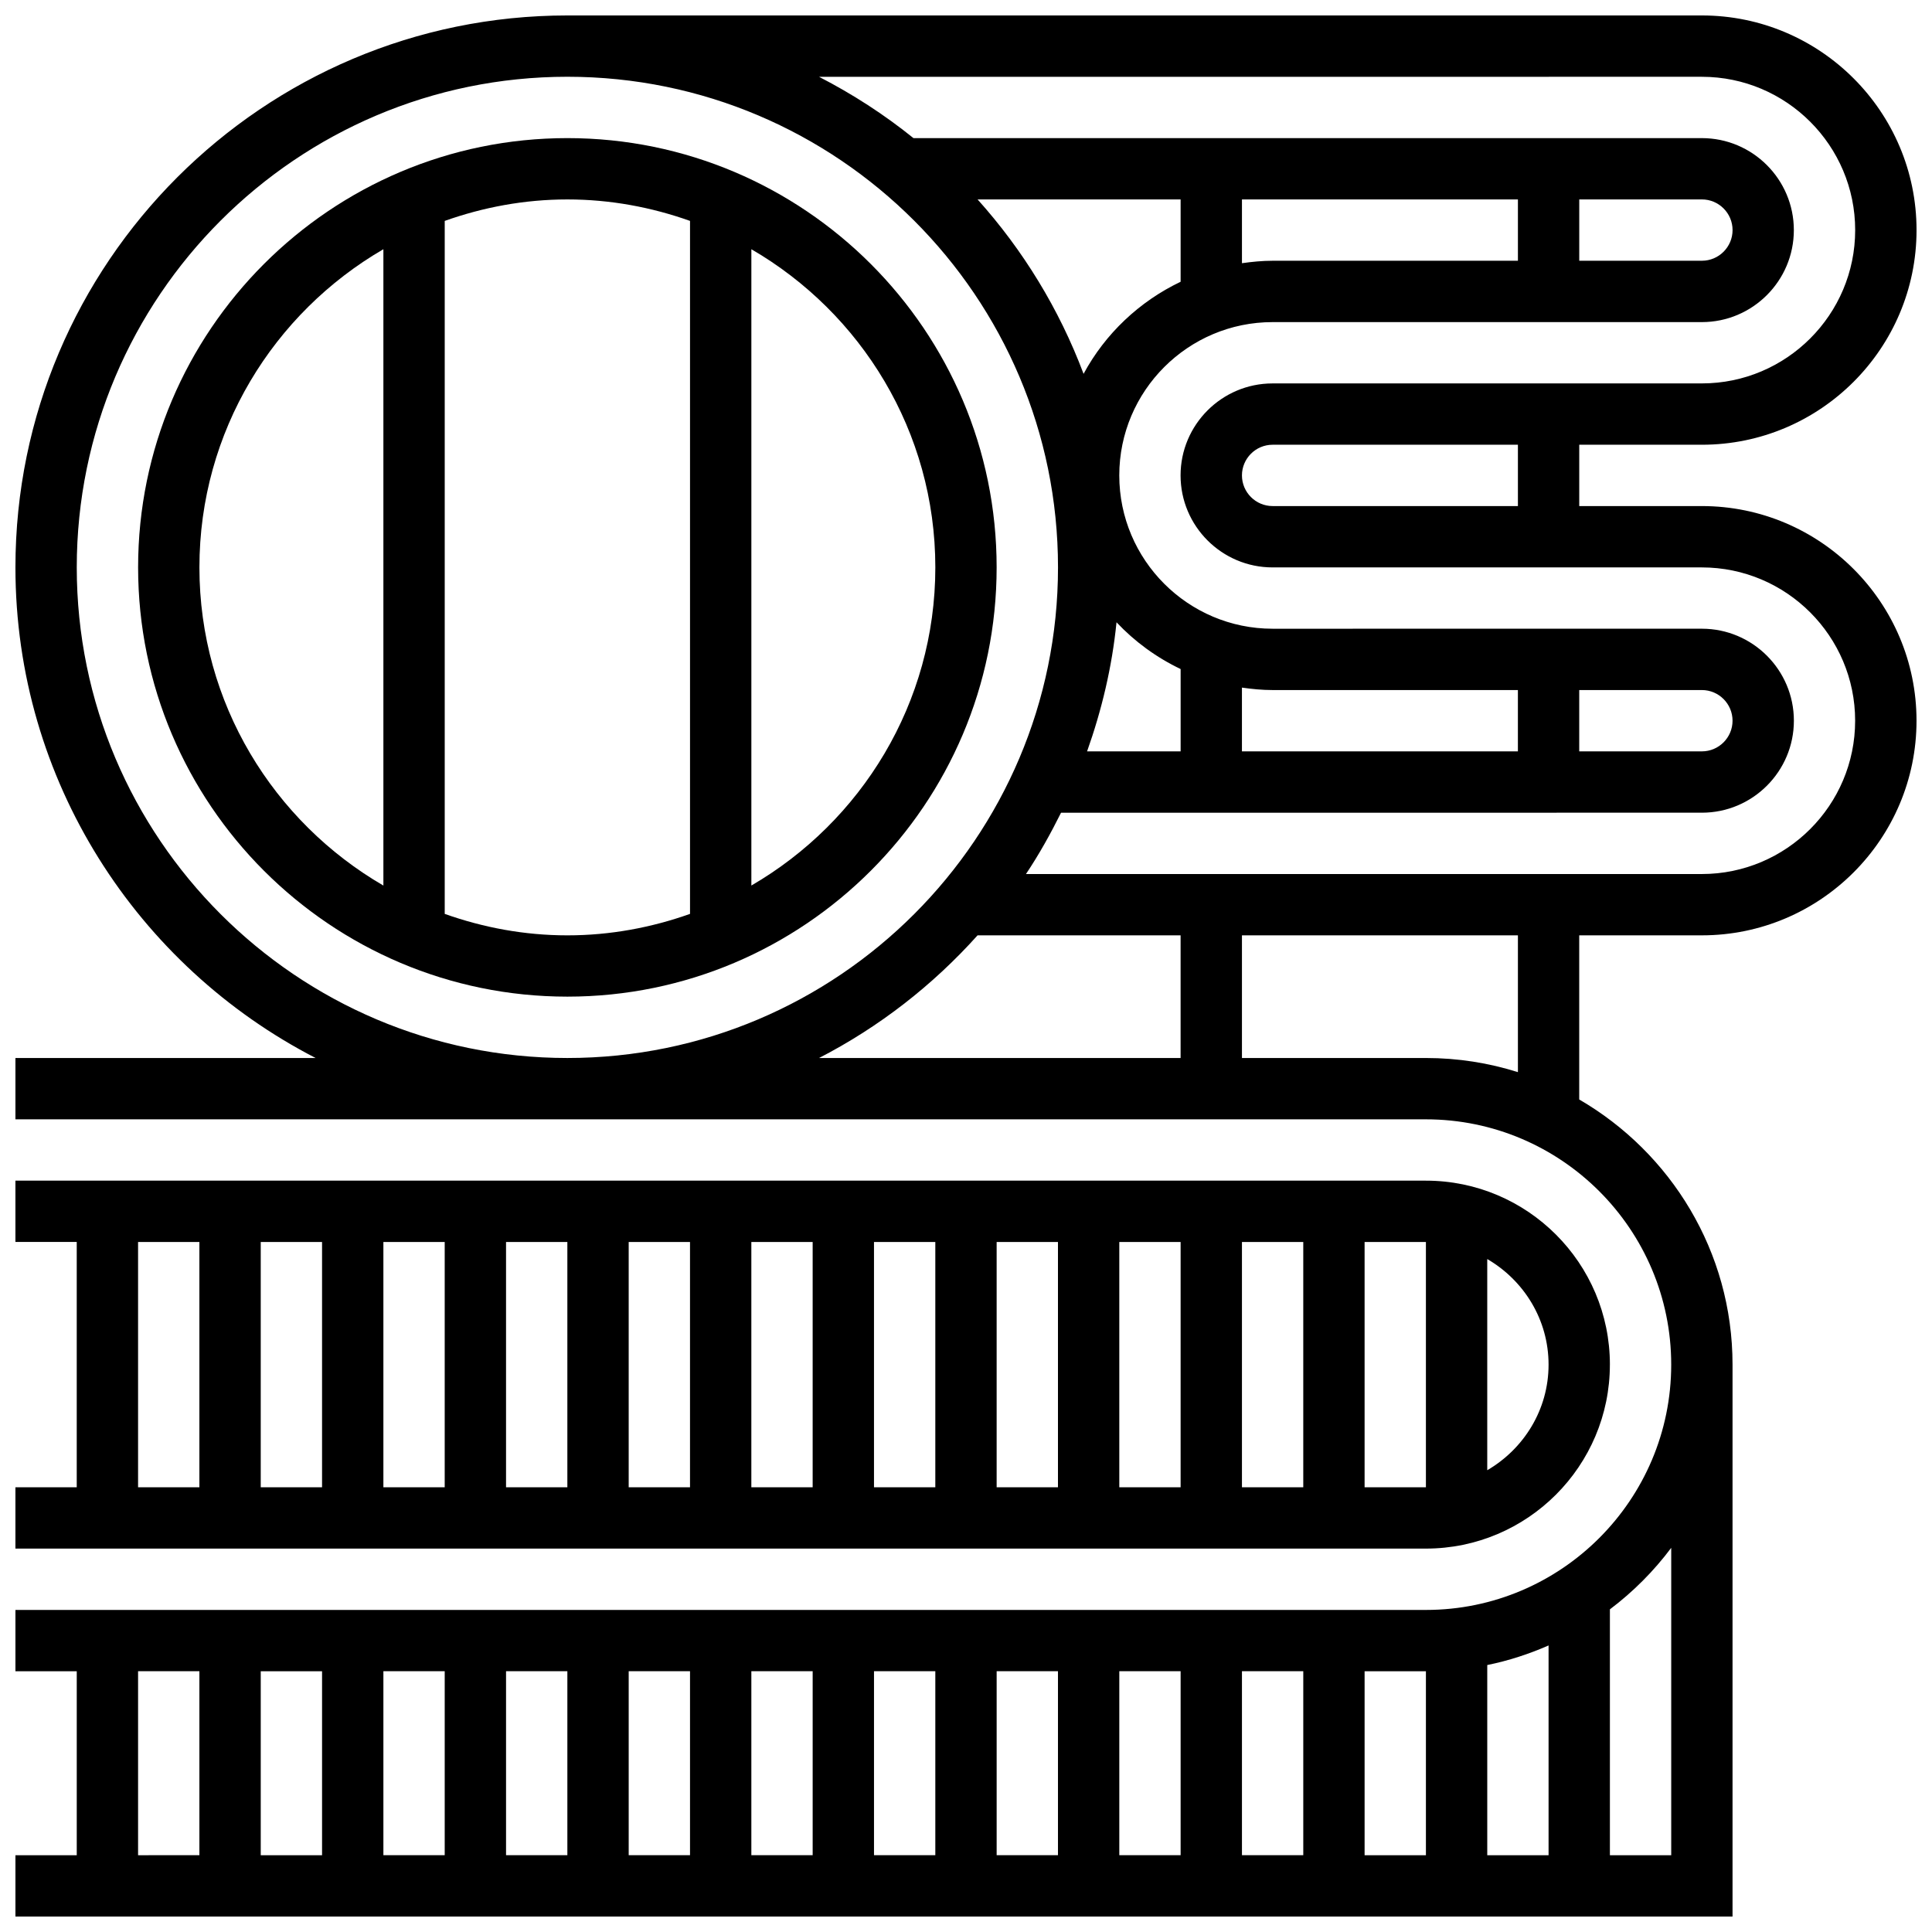
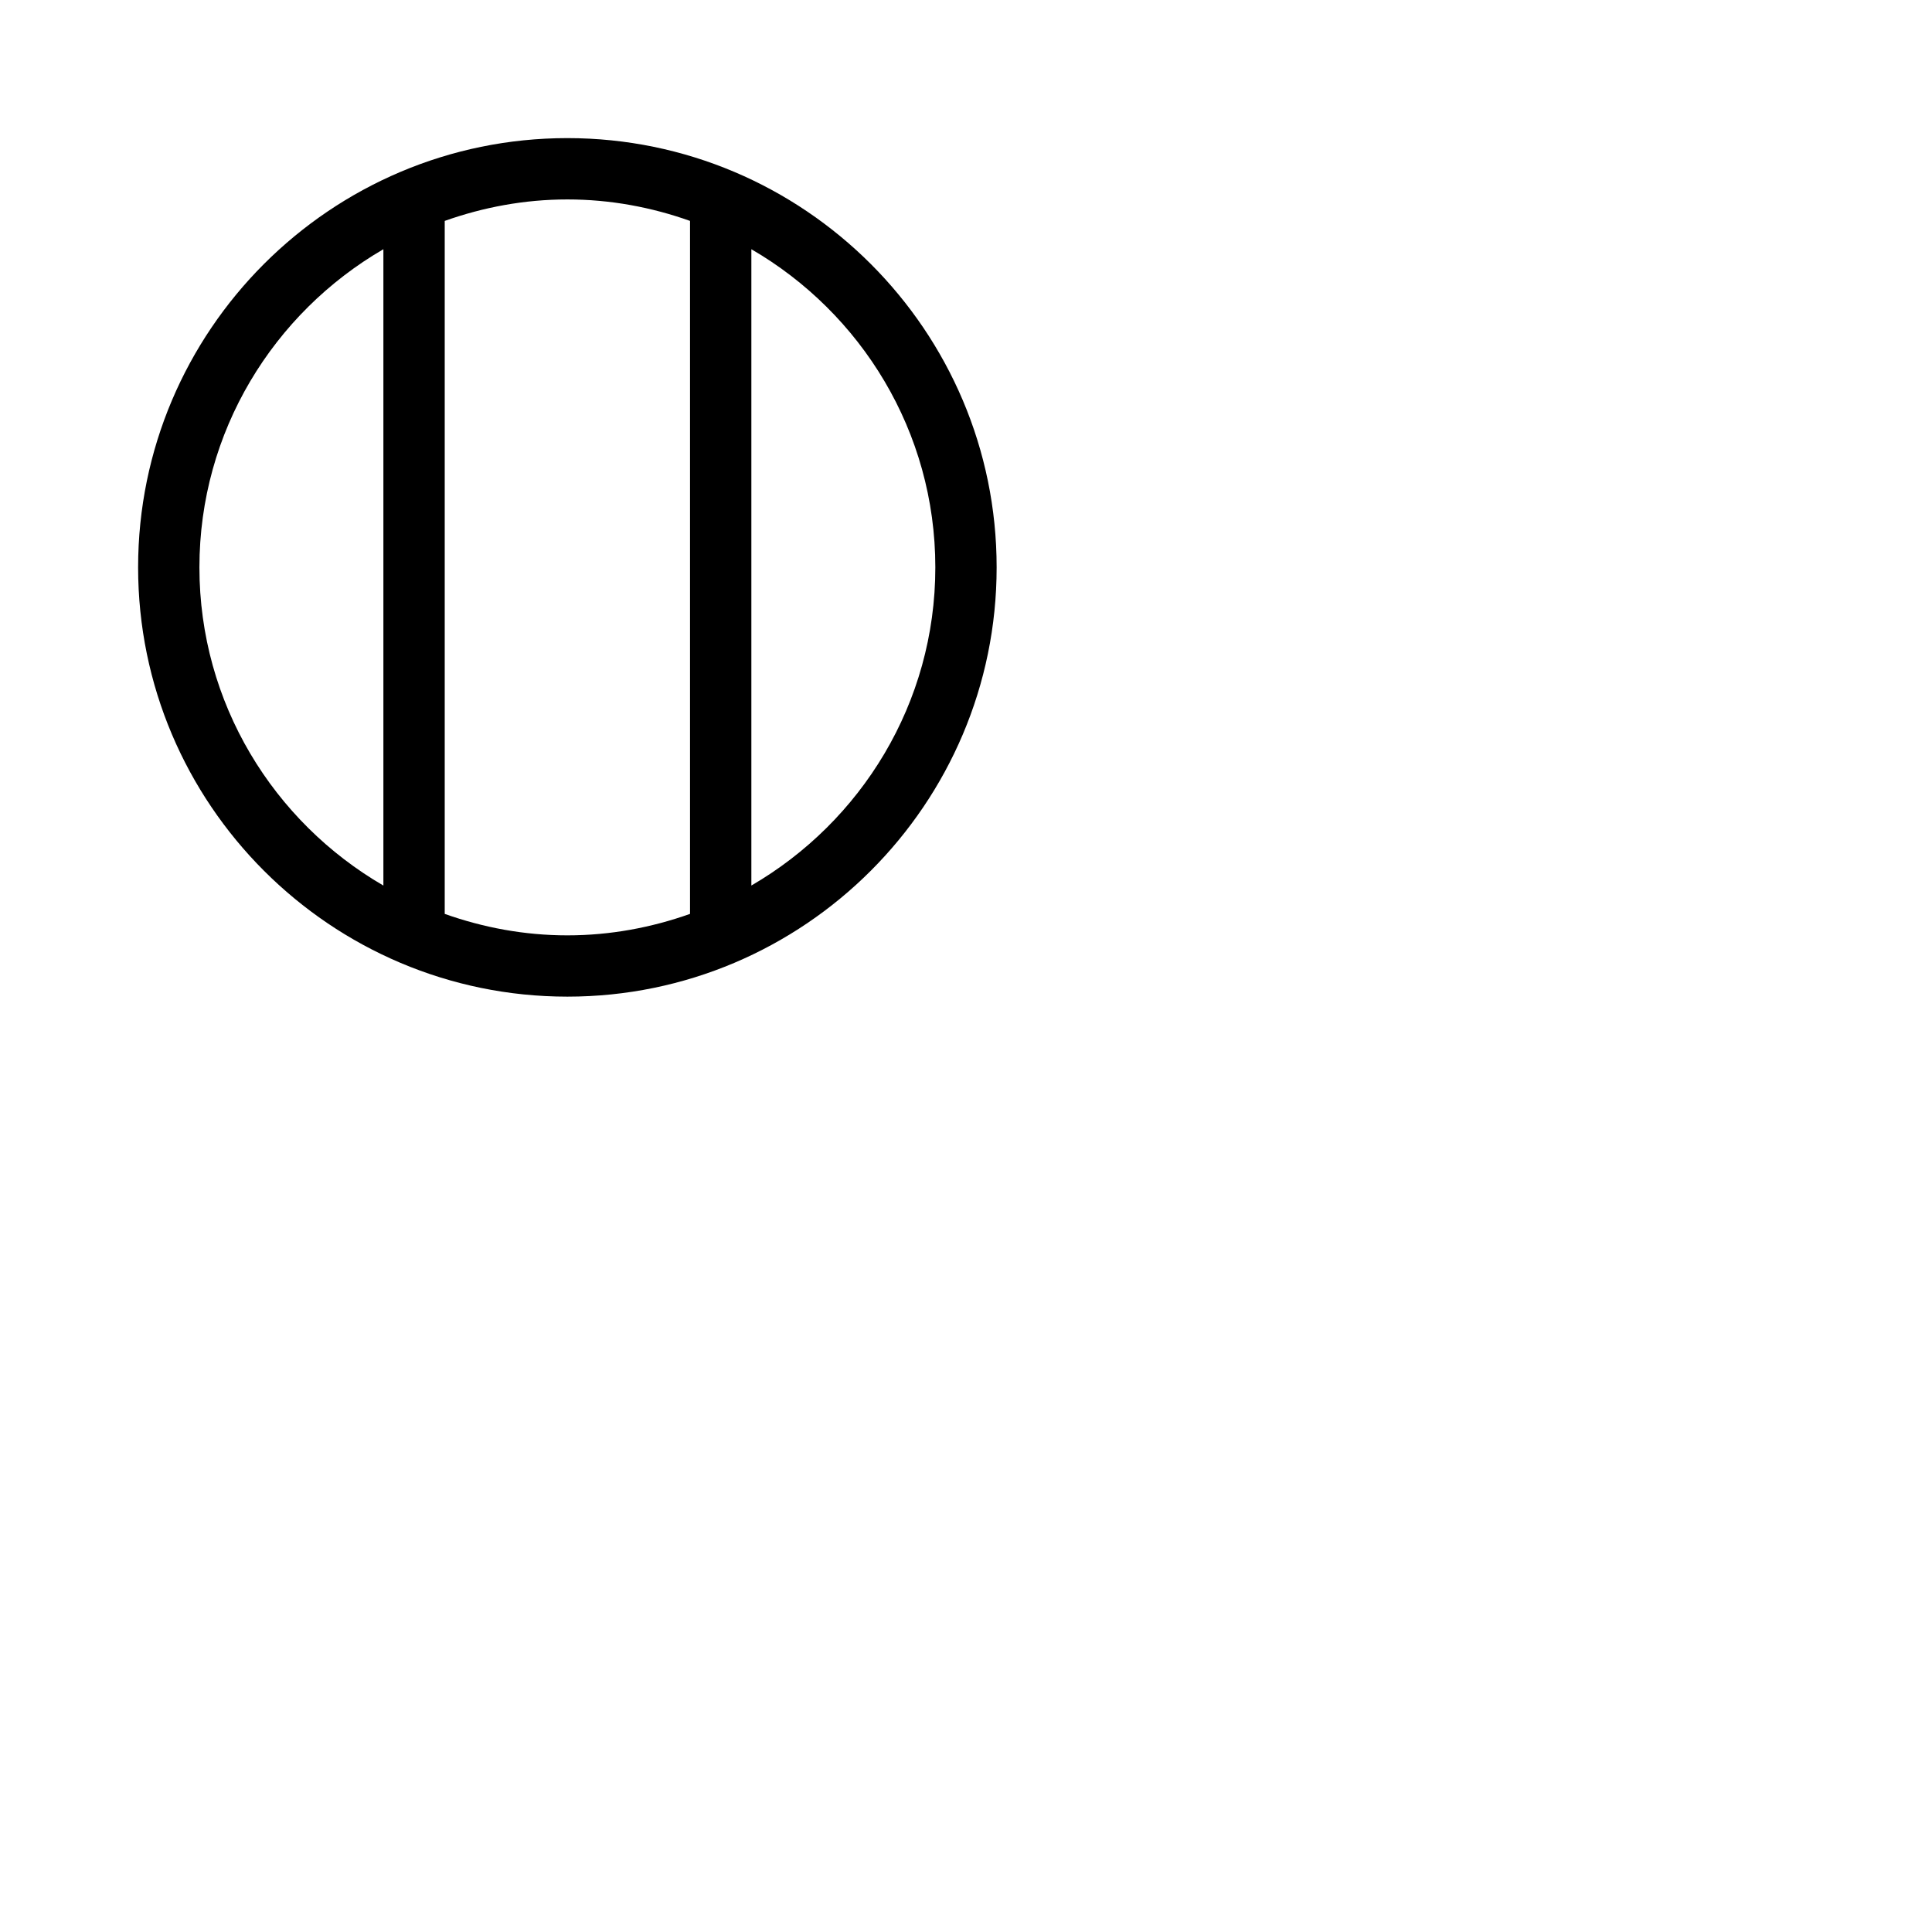
<svg xmlns="http://www.w3.org/2000/svg" width="800px" height="800px" version="1.1" viewBox="144 144 512 512">
  <defs>
    <clipPath id="b">
-       <path d="m148.09 456h422.91v99h-422.91z" />
+       <path d="m148.09 456h422.91h-422.91z" />
    </clipPath>
    <clipPath id="a">
-       <path d="m148.09 148.09h503.81v503.81h-503.81z" />
-     </clipPath>
+       </clipPath>
  </defs>
  <g clip-path="url(#b)">
-     <path d="m570.64 505.64c0-26.891-21.867-48.754-48.754-48.754l-373.8-0.004v16.25h16.25v65.008l-16.25 0.004v16.25h373.79c26.891 0 48.758-21.867 48.758-48.754zm-16.254 0c0 11.977-6.582 22.348-16.25 27.984v-55.965c9.668 5.633 16.25 16.004 16.25 27.98zm-32.504 32.504h-16.25v-65.008h16.25zm-276.28-65.008h16.25v65.008h-16.25zm-16.254 65.008h-16.25v-65.008h16.25zm48.758-65.008h16.25v65.008h-16.25zm32.504 0h16.25v65.008h-16.25zm32.504 0h16.25v65.008h-16.25zm32.504 0h16.25v65.008h-16.25zm32.504 0h16.25v65.008h-16.25zm32.504 0h16.25v65.008h-16.25zm32.504 0h16.25v65.008h-16.25zm-292.54 0h16.25v65.008h-16.25z" />
-   </g>
+     </g>
  <path d="m294.36 180.6c-62.73 0-113.76 51.031-113.76 113.76s51.031 113.76 113.76 113.76 113.76-51.031 113.76-113.76c0.004-62.73-51.027-113.76-113.76-113.76zm-97.512 113.76c0-35.996 19.656-67.422 48.754-84.316v168.64c-29.094-16.898-48.754-48.32-48.754-84.32zm65.008 91.824v-183.64c10.184-3.617 21.098-5.691 32.504-5.691 11.41 0 22.32 2.07 32.504 5.688v183.65c-10.184 3.617-21.094 5.688-32.504 5.688-11.406 0-22.32-2.07-32.504-5.688zm81.262-7.508v-168.63c29.098 16.895 48.754 48.316 48.754 84.312 0 36-19.656 67.422-48.754 84.316z" />
  <g clip-path="url(#a)">
-     <path d="m595.02 278.11h-32.504v-16.25h32.504c31.367 0 56.883-25.516 56.883-56.883 0-31.367-25.516-56.883-56.883-56.883h-300.66c-80.648 0-146.27 65.617-146.27 146.27 0 56.613 32.391 105.72 79.562 130.02h-79.562v16.25h373.79c35.844 0 65.008 29.164 65.008 65.008s-29.164 65.008-65.008 65.008l-373.79 0.004v16.25h16.25v48.754l-16.25 0.004v16.25h455.05v-146.27c0-30-16.383-56.191-40.629-70.266v-43.5h32.504c31.367 0 56.883-25.516 56.883-56.883-0.004-31.363-25.52-56.879-56.883-56.879zm-40.633 301.95v55.59h-16.25v-50.398c5.656-1.145 11.082-2.926 16.25-5.191zm-32.504 55.59h-16.25v-48.754h16.25zm-276.28-48.758h16.25v48.754h-16.25zm-16.254 48.758h-16.25v-48.754h16.25zm48.758-48.758h16.25v48.754h-16.25zm32.504 0h16.25v48.754h-16.25zm32.504 0h16.25v48.754h-16.25zm32.504 0h16.25v48.754h-16.25zm32.504 0h16.25v48.754h-16.25zm32.504 0h16.25v48.754h-16.25zm32.504 0h16.25v48.754h-16.25zm-292.54 0h16.25v48.754l-16.25 0.004zm406.3 48.758h-16.25v-65.16c6.16-4.641 11.629-10.125 16.25-16.301zm-40.629-357.54h-65.008c-4.477 0-8.125-3.648-8.125-8.125s3.648-8.125 8.125-8.125h65.008zm-381.92 16.25c0-71.688 58.328-130.02 130.02-130.02s130.02 58.328 130.02 130.02-58.328 130.02-130.02 130.02-130.02-58.328-130.02-130.02zm430.68-97.512c4.477 0 8.125 3.648 8.125 8.125 0 4.477-3.648 8.125-8.125 8.125h-32.504v-16.25zm-48.758 16.254h-65.008c-2.762 0-5.461 0.27-8.125 0.648v-16.902h73.133zm-89.387 5.566c-10.938 5.219-19.98 13.773-25.719 24.402-6.457-17.18-16.039-32.797-28.09-46.223h53.809zm138.14 108.2c4.477 0 8.125 3.648 8.125 8.125 0 4.477-3.648 8.125-8.125 8.125h-32.504v-16.25zm-48.758 16.254h-73.133v-16.902c2.664 0.383 5.363 0.648 8.125 0.648h65.008zm-89.387 0h-24.785c3.867-10.898 6.613-22.312 7.801-34.211 4.82 5.121 10.57 9.328 16.992 12.391v21.82zm-53.809 48.754h53.809v32.504h-95.812c15.945-8.215 30.133-19.273 42.004-32.504zm143.2 36.25c-7.703-2.43-15.887-3.746-24.379-3.746h-48.754v-32.504h73.133zm48.758-52.5h-179.13c3.469-5.176 6.5-10.645 9.297-16.25l169.83-0.004c13.441 0 24.379-10.938 24.379-24.379 0-13.441-10.938-24.379-24.379-24.379l-113.77 0.004c-22.402 0-40.629-18.227-40.629-40.629s18.227-40.629 40.629-40.629h113.76c13.441 0 24.379-10.938 24.379-24.379 0-13.441-10.938-24.379-24.379-24.379h-208.93c-7.727-6.242-16.121-11.66-25.027-16.25l233.96-0.004c22.402 0 40.629 18.227 40.629 40.629s-18.227 40.629-40.629 40.629l-113.77 0.004c-13.441 0-24.379 10.938-24.379 24.379s10.938 24.379 24.379 24.379h113.76c22.402 0 40.629 18.227 40.629 40.629 0.004 22.402-18.223 40.629-40.625 40.629z" />
-   </g>
+     </g>
</svg>